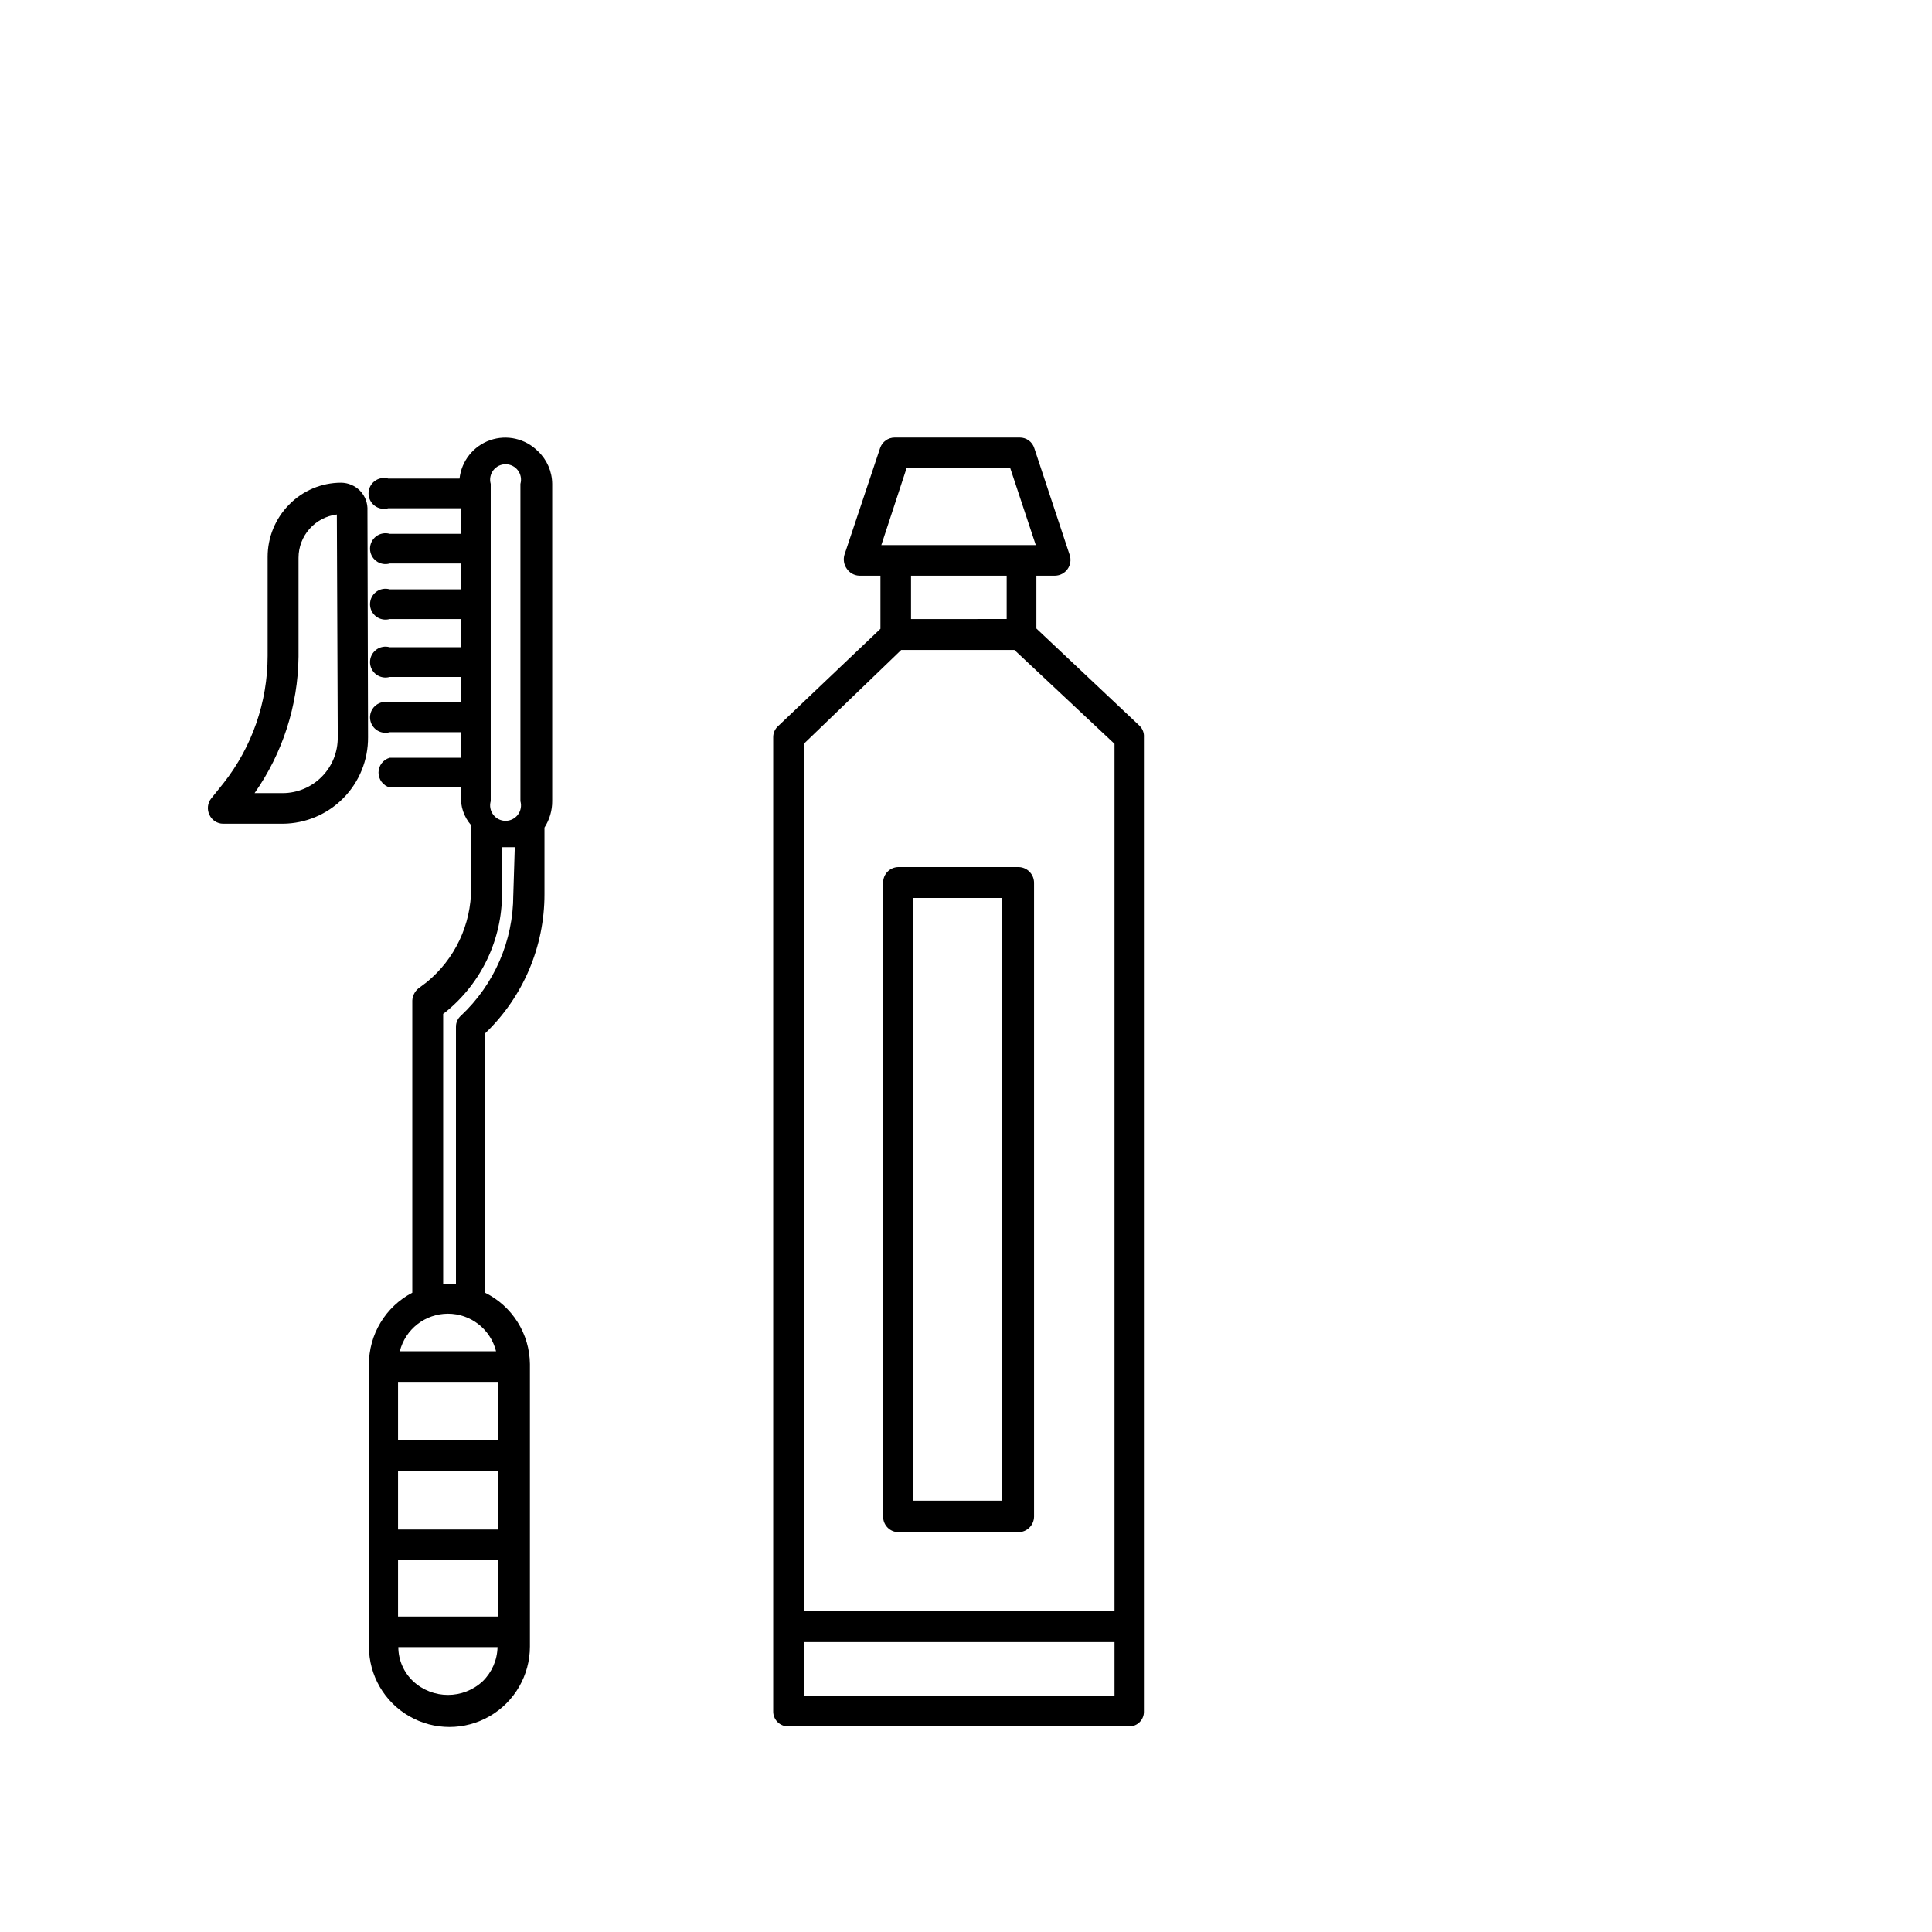
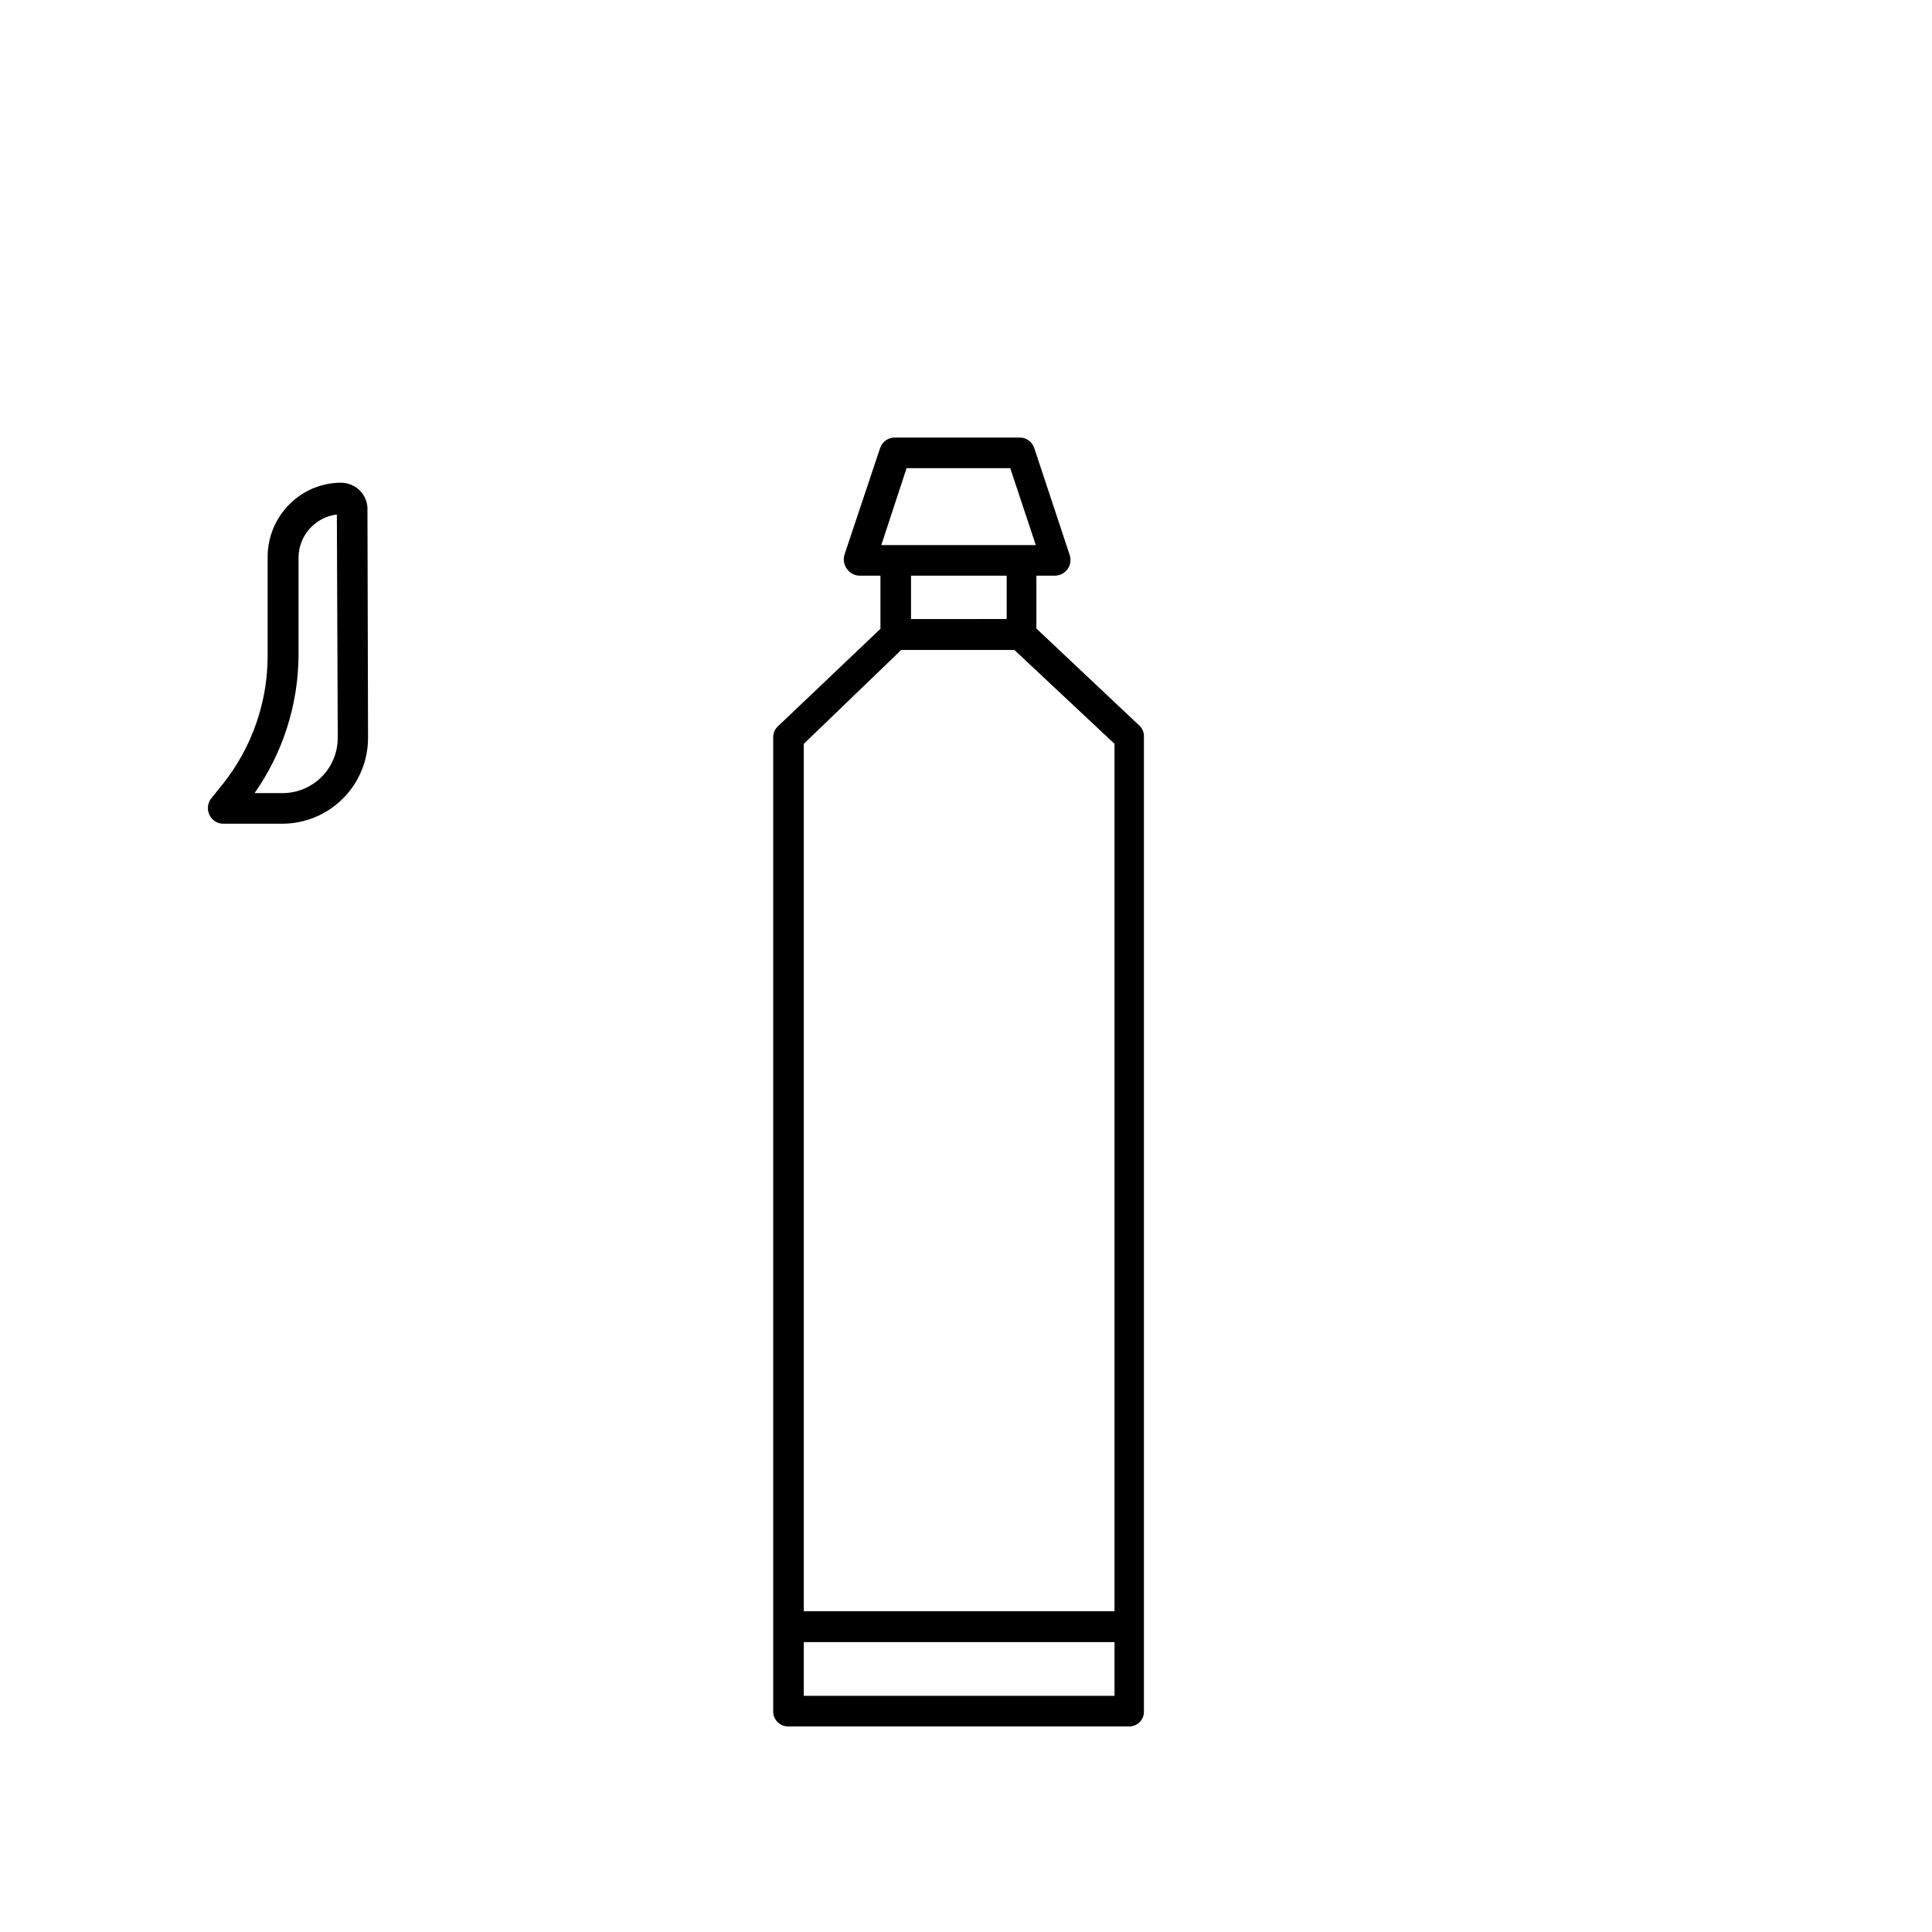
<svg xmlns="http://www.w3.org/2000/svg" fill="#000000" width="800px" height="800px" version="1.1" viewBox="144 144 512 512">
  <g>
-     <path d="m286.56 263.58c-3.309-3.332-8.238-4.469-12.672-2.926-4.434 1.547-7.586 5.5-8.109 10.168h-18.895c-1.234-0.355-2.562-0.105-3.59 0.668-1.023 0.773-1.629 1.98-1.629 3.266s0.605 2.496 1.629 3.269c1.027 0.773 2.356 1.02 3.59 0.668h19.289v6.769h-18.895c-1.234-0.352-2.562-0.105-3.59 0.668-1.023 0.773-1.629 1.984-1.629 3.269 0 1.281 0.605 2.492 1.629 3.266 1.027 0.773 2.356 1.02 3.59 0.668h18.895v6.848h-18.895c-1.234-0.352-2.562-0.105-3.59 0.668-1.023 0.773-1.629 1.984-1.629 3.269 0 1.285 0.605 2.496 1.629 3.269 1.027 0.773 2.356 1.02 3.59 0.668h18.895v7.477h-18.895c-1.234-0.352-2.562-0.105-3.59 0.668-1.023 0.773-1.629 1.984-1.629 3.269s0.605 2.492 1.629 3.266c1.027 0.773 2.356 1.023 3.59 0.668h18.895v6.769h-18.895c-1.234-0.352-2.562-0.105-3.59 0.668-1.023 0.777-1.629 1.984-1.629 3.269s0.605 2.496 1.629 3.269c1.027 0.773 2.356 1.02 3.59 0.668h18.895v6.769h-18.895c-1.758 0.5-2.969 2.109-2.969 3.934 0 1.828 1.211 3.438 2.969 3.938h18.895v2.125c-0.188 2.875 0.773 5.707 2.676 7.871v16.691c0.031 9.672-4.309 18.844-11.809 24.953l-2.203 1.652c-0.934 0.793-1.5 1.93-1.574 3.148v77.461c-3.481 1.82-6.391 4.555-8.418 7.918-2.027 3.359-3.09 7.211-3.078 11.133v74.707c0 7.621 4.066 14.664 10.668 18.473 6.602 3.812 14.734 3.812 21.332 0 6.602-3.809 10.668-10.852 10.668-18.473v-74.863c-0.043-3.941-1.176-7.793-3.277-11.125-2.098-3.336-5.078-6.023-8.609-7.769v-68.723c10.07-9.637 15.762-22.977 15.742-36.918v-17.633c1.348-2.09 2.059-4.523 2.047-7.008v-84.074c-0.027-3.281-1.391-6.406-3.777-8.656zm-14.641 325.98c-5.195 4.82-13.227 4.82-18.422 0-2.504-2.348-3.93-5.625-3.938-9.055h26.293c-0.078 3.418-1.488 6.664-3.934 9.055zm4.016-17.16-26.453-0.004v-14.957h26.449zm0-23.066h-26.453v-15.508h26.449zm0-23.617h-26.453v-15.508h26.449zm-0.473-23.617h-25.508c1.465-5.848 6.723-9.953 12.754-9.953s11.289 4.106 12.754 9.953zm4.566-120.91h-0.004c-0.004 12.109-5.019 23.68-13.852 31.961-0.871 0.75-1.359 1.844-1.34 2.992v68.094h-3.387v-71.559l0.629-0.473h0.004c9.508-7.676 15.012-19.266 14.957-31.488v-12.199h3.387zm1.887-24.875c0.352 1.234 0.105 2.562-0.668 3.59-0.773 1.023-1.984 1.629-3.269 1.629-1.281 0-2.492-0.605-3.266-1.629-0.773-1.027-1.023-2.356-0.668-3.59v-84.074c-0.355-1.234-0.105-2.562 0.668-3.59 0.773-1.023 1.984-1.625 3.266-1.625 1.285 0 2.496 0.602 3.269 1.625 0.773 1.027 1.02 2.356 0.668 3.59z" />
    <path d="m241.38 279.32c0.109-1.957-0.605-3.867-1.969-5.273-1.332-1.348-3.144-2.113-5.039-2.125-5.188 0.008-10.156 2.109-13.777 5.824-3.641 3.691-5.676 8.672-5.668 13.855v26.215c-0.004 12.254-4.137 24.148-11.727 33.77l-3.227 4.016h-0.004c-0.973 1.23-1.156 2.914-0.469 4.328 0.641 1.426 2.055 2.348 3.621 2.363h15.82c6.035-0.043 11.805-2.481 16.043-6.777 4.234-4.293 6.594-10.098 6.551-16.133zm-7.871 60.062h-0.004c0.043 3.898-1.469 7.652-4.203 10.43s-6.461 4.352-10.359 4.371h-7.477c7.434-10.594 11.496-23.191 11.648-36.133v-26.215c-0.004-5.844 4.356-10.777 10.156-11.492z" />
    <path d="m446.05 336.39-27.395-25.82v-14.012h4.957c1.328-0.027 2.562-0.688 3.324-1.777 0.762-1.086 0.961-2.473 0.535-3.731l-9.367-28.262c-0.523-1.691-2.09-2.844-3.859-2.832h-33.141c-1.742 0.004-3.289 1.109-3.856 2.754l-9.445 28.262h-0.004c-0.387 1.289-0.156 2.684 0.633 3.777 0.734 1.074 1.926 1.742 3.227 1.809h5.668v14.09l-27.078 25.742h-0.004c-0.859 0.758-1.348 1.848-1.336 2.992v258.12c-0.023 1.059 0.383 2.078 1.125 2.836 0.738 0.754 1.754 1.18 2.809 1.18h90.449c1.051 0 2.059-0.43 2.785-1.188 0.73-0.758 1.117-1.777 1.074-2.828v-258.12c0.082-1.109-0.32-2.199-1.102-2.992zm-61.797-68.328h27.473l6.769 20.387h-40.934zm26.527 28.496v11.492l-25.348 0.004v-11.496zm28.578 296.86h-82.344v-14.25h82.344zm0-22.434h-82.344v-229.86l25.82-24.875h29.992l26.531 24.875z" />
-     <path d="m378.04 377.88v168.07c0 2.231 1.785 4.051 4.016 4.094h31.883c2.242-0.043 4.051-1.852 4.094-4.094v-168.07c-0.043-2.242-1.852-4.051-4.094-4.094h-31.883c-2.231 0.043-4.016 1.863-4.016 4.094zm7.871 4.094h23.617v159.72h-23.617z" />
  </g>
</svg>